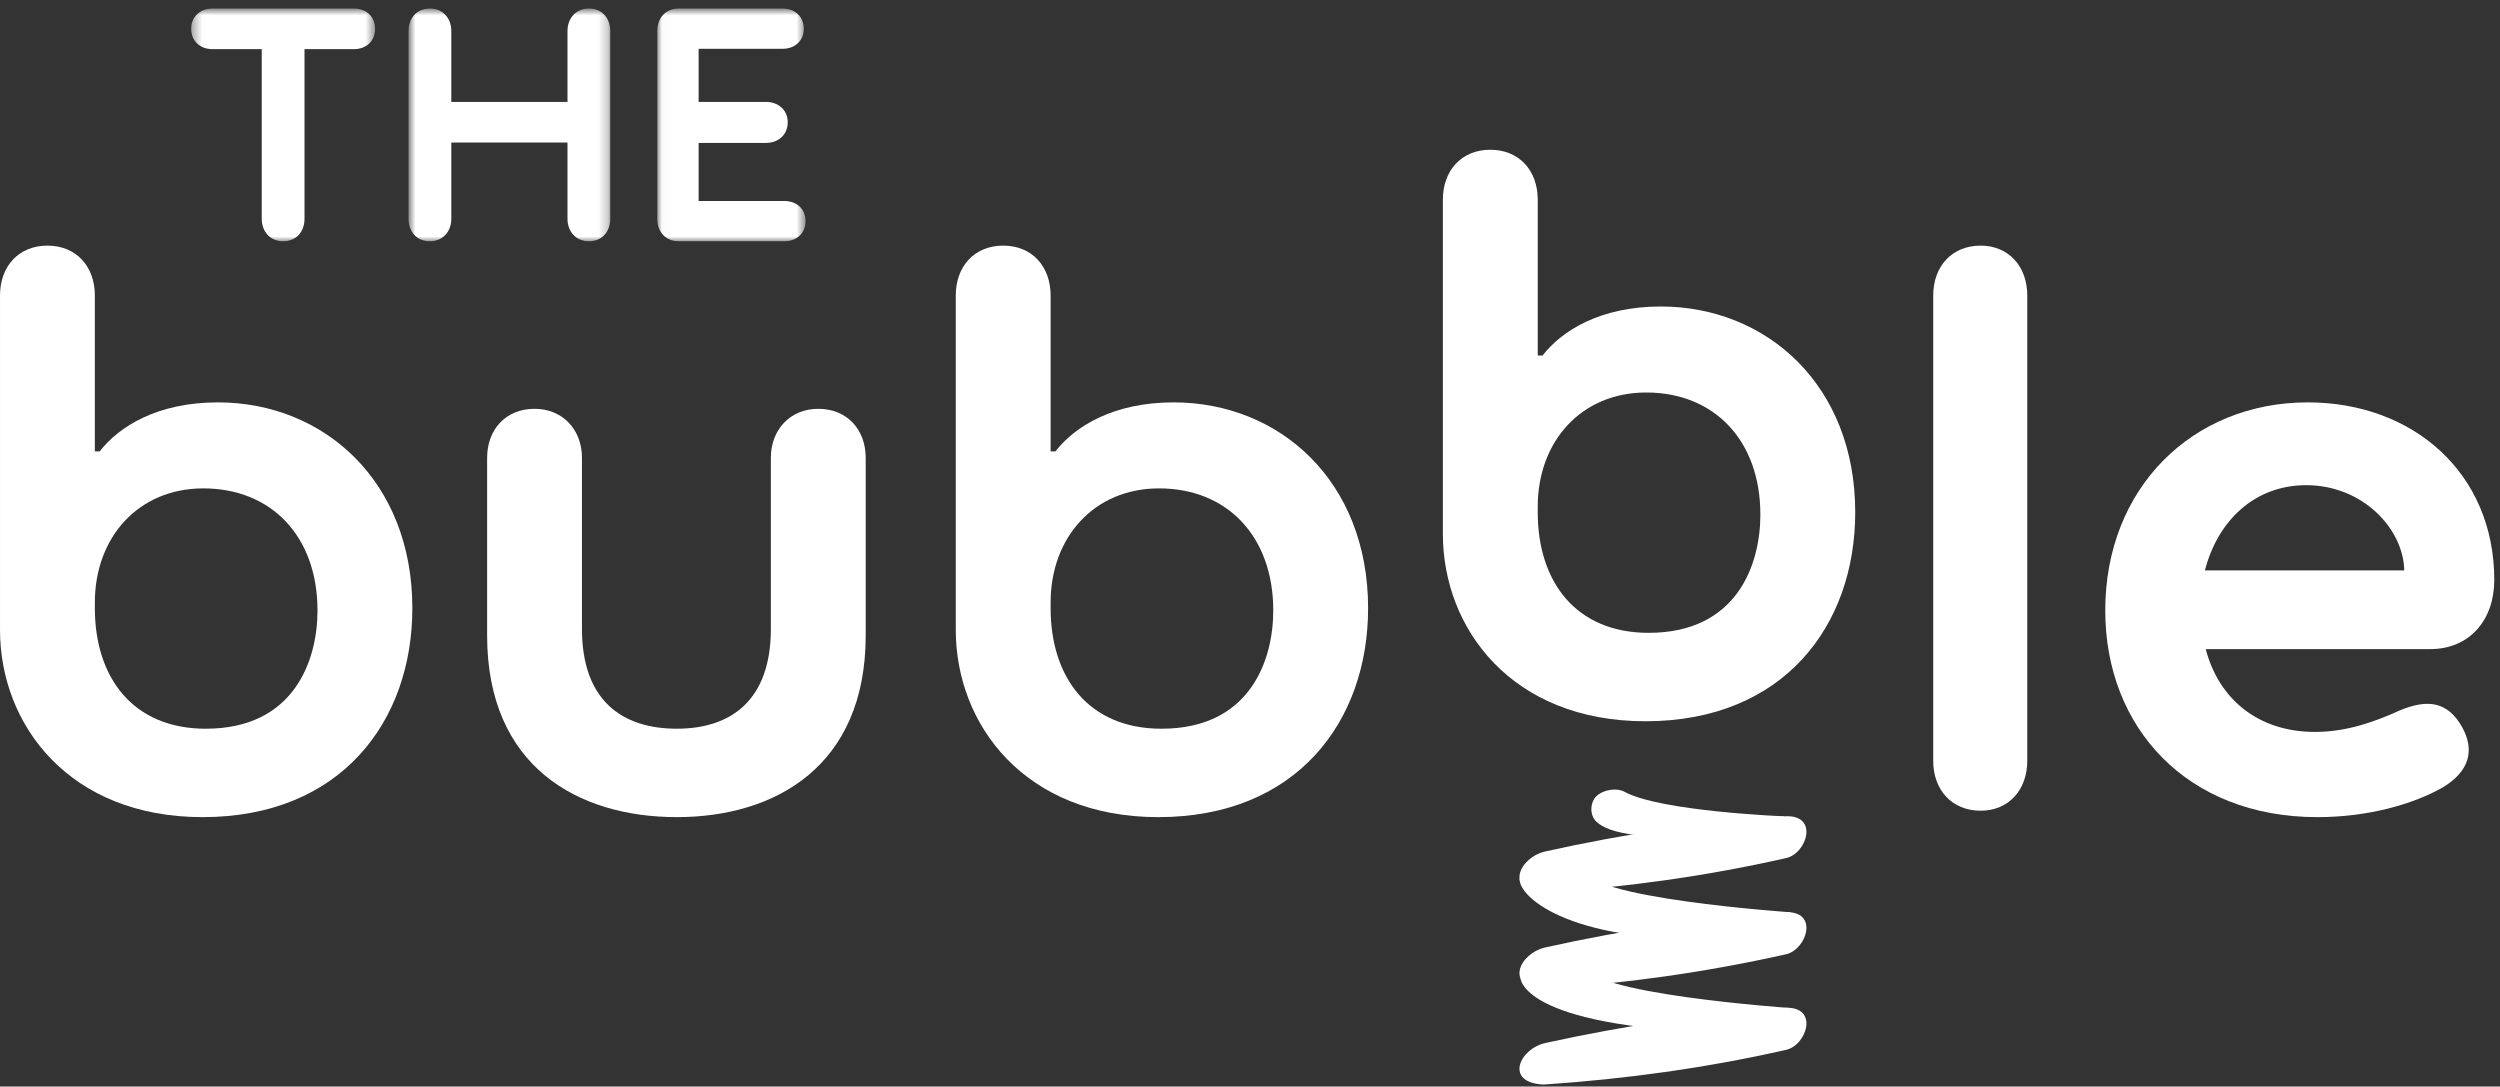
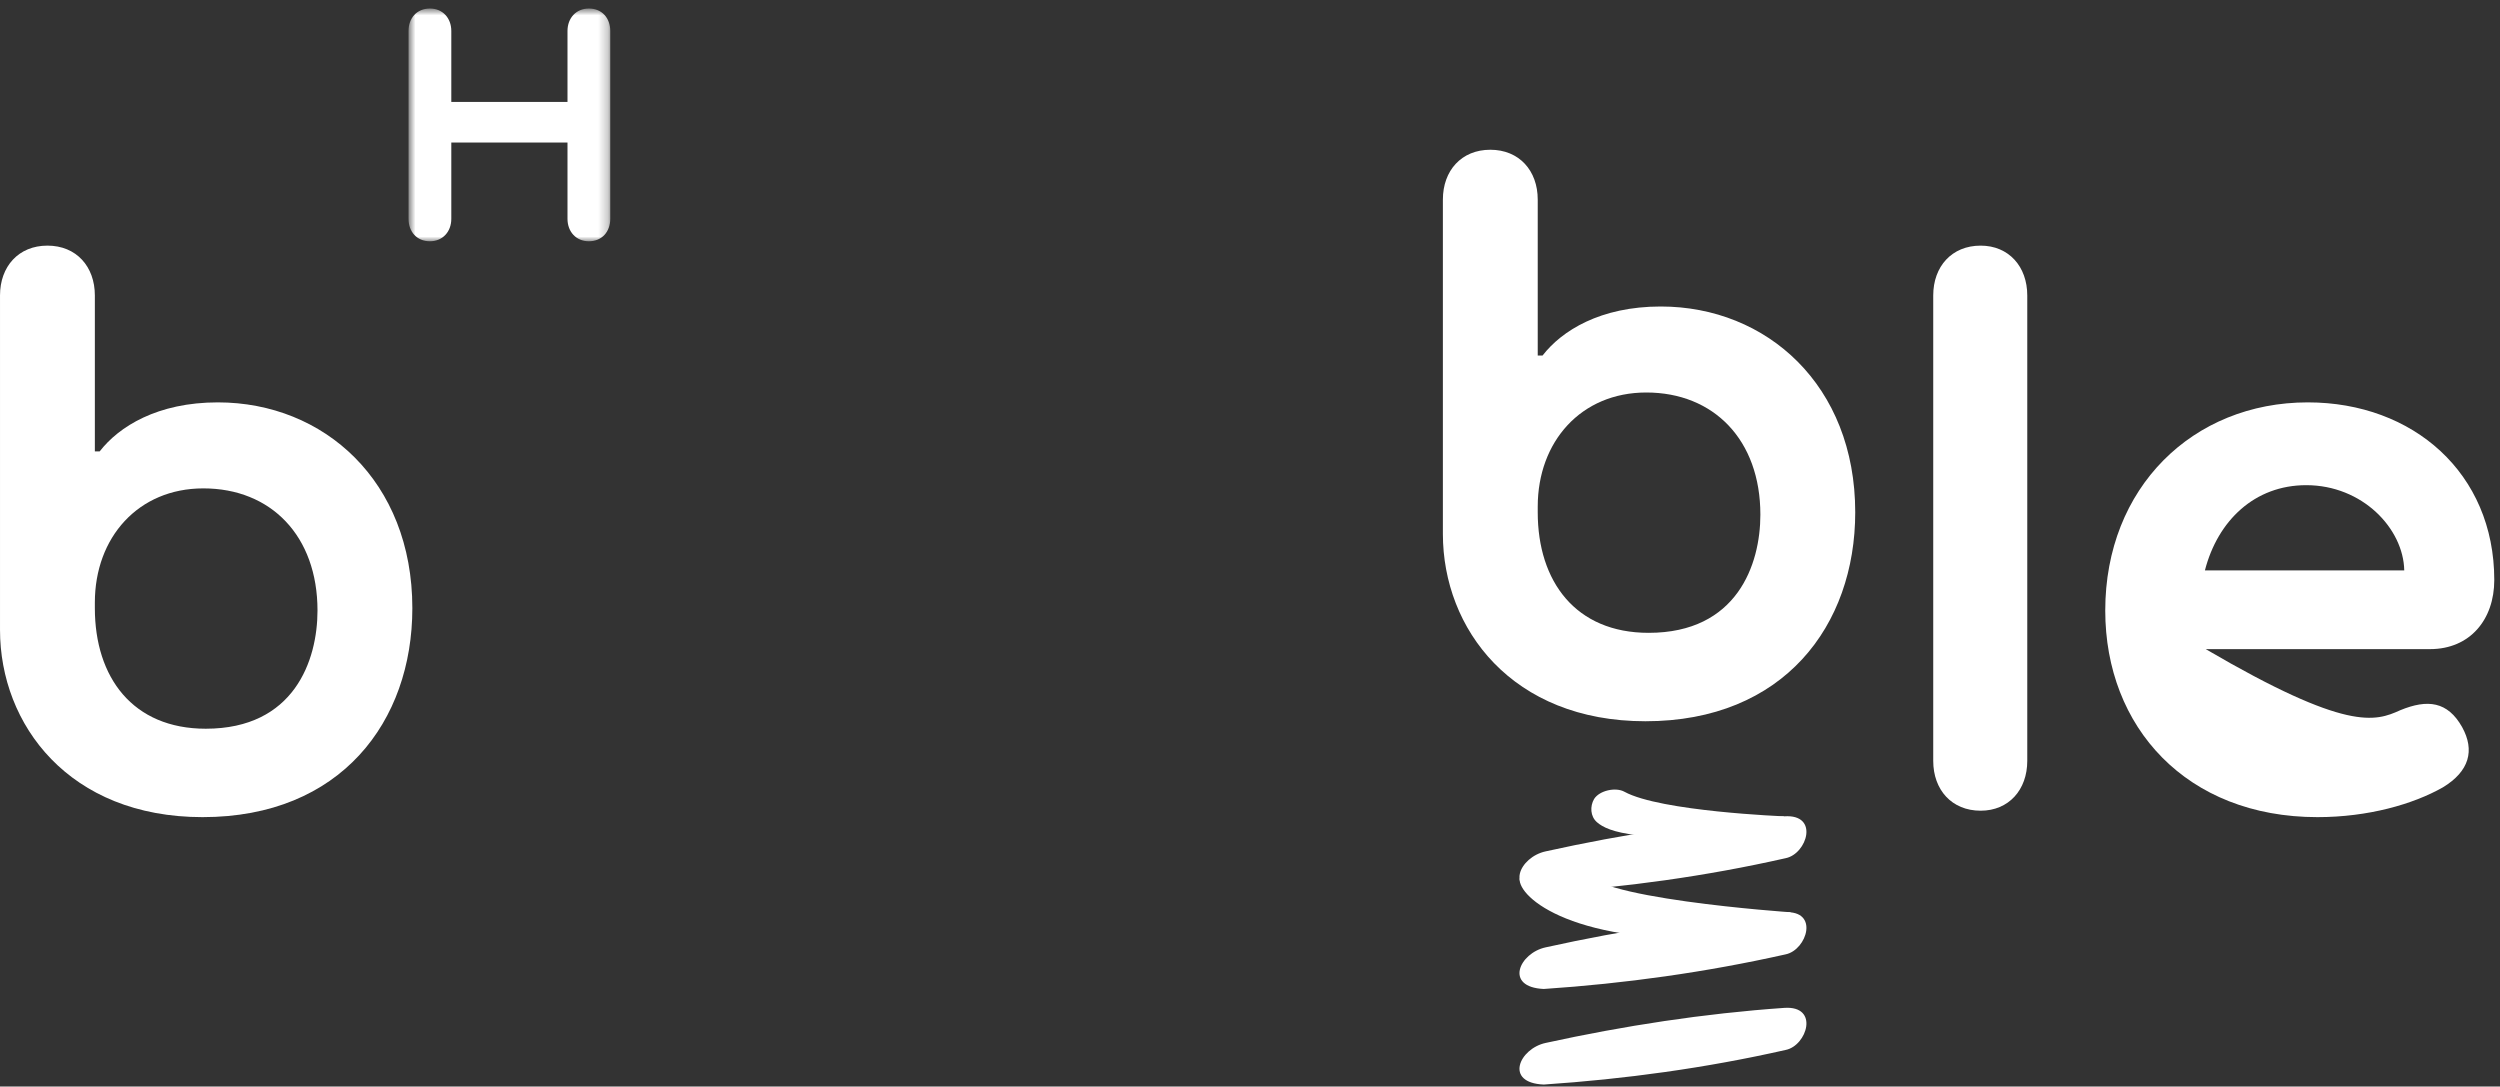
<svg xmlns="http://www.w3.org/2000/svg" xmlns:xlink="http://www.w3.org/1999/xlink" width="260px" height="113px" viewBox="0 0 260 113" version="1.1">
  <rect x="0" y="0" width="260" height="113" fill="#333333" stroke="none" />
  <title>The Bubble Logo</title>
  <desc>Created with Sketch.</desc>
  <defs>
-     <polygon id="path-1" points="0.36 0.791 19.486 0.791 19.486 24.995 0.36 24.995" />
    <polygon id="path-3" points="0.782 0.791 21.762 0.791 21.762 24.995 0.782 24.995" />
-     <polygon id="path-5" points="0.029 0.791 15.448 0.791 15.448 24.995 0.029 24.995" />
  </defs>
  <g id="Symbols" stroke="none" stroke-width="1" fill="none" fill-rule="evenodd">
    <g id="FOOTER" transform="translate(-59, -70)">
      <g id="The-Bubble-Logo">
        <g transform="translate(59, 70)">
          <path d="M33.02,63.498 C33.02,55.723 28.171,50.792 21.149,50.792 C14.379,50.792 9.865,55.891 9.865,62.662 L9.865,63.247 C9.865,70.436 13.793,75.787 21.4,75.787 C30.595,75.787 33.02,68.681 33.02,63.498 M42.884,63.247 C42.884,75.034 35.444,84.982 21.066,84.982 C7.189,84.982 0.001,75.369 0.001,65.505 L0.001,30.729 C0.001,27.72 1.923,25.545 4.933,25.545 C7.941,25.545 9.865,27.72 9.865,30.729 L9.865,46.946 L10.366,46.946 C12.371,44.355 16.383,41.847 22.654,41.847 C33.688,41.847 42.884,50.04 42.884,63.247" id="Fill-1" fill="#FFFFFF" />
-           <path d="M90.033,47.615 L90.033,66.089 C90.033,79.715 80.587,84.981 70.389,84.981 C60.107,84.981 50.661,79.715 50.661,66.089 L50.661,47.615 C50.661,44.689 52.583,42.516 55.592,42.516 C58.519,42.516 60.525,44.689 60.525,47.615 L60.525,65.42 C60.525,72.86 64.705,75.786 70.389,75.786 C75.989,75.786 80.169,72.86 80.169,65.42 L80.169,47.615 C80.169,44.689 82.175,42.516 85.101,42.516 C88.111,42.516 90.033,44.689 90.033,47.615" id="Fill-3" fill="#FFFFFF" />
-           <path d="M132.419,63.498 C132.419,55.723 127.57,50.792 120.548,50.792 C113.778,50.792 109.264,55.891 109.264,62.662 L109.264,63.247 C109.264,70.436 113.192,75.787 120.799,75.787 C129.994,75.787 132.419,68.681 132.419,63.498 M142.283,63.247 C142.283,75.034 134.843,84.982 120.465,84.982 C106.588,84.982 99.4,75.369 99.4,65.505 L99.4,30.729 C99.4,27.72 101.322,25.545 104.332,25.545 C107.341,25.545 109.264,27.72 109.264,30.729 L109.264,46.946 L109.765,46.946 C111.771,44.355 115.783,41.847 122.053,41.847 C133.087,41.847 142.283,50.04 142.283,63.247" id="Fill-5" fill="#FFFFFF" />
          <path d="M183.079,53.527 C183.079,45.752 178.232,40.82 171.21,40.82 C164.438,40.82 159.924,45.919 159.924,52.691 L159.924,53.276 C159.924,60.464 163.854,65.815 171.46,65.815 C180.655,65.815 183.079,58.709 183.079,53.527 M192.944,53.276 C192.944,65.063 185.504,75.01 171.126,75.01 C157.25,75.01 150.06,65.397 150.06,55.533 L150.06,20.757 C150.06,17.749 151.983,15.574 154.992,15.574 C158.001,15.574 159.924,17.749 159.924,20.757 L159.924,36.975 L160.426,36.975 C162.432,34.383 166.445,31.876 172.714,31.876 C183.749,31.876 192.944,40.068 192.944,53.276" id="Fill-7" fill="#FFFFFF" />
          <path d="M210.836,30.729 L210.836,79.131 C210.836,82.14 208.913,84.313 205.988,84.313 C202.979,84.313 201.056,82.14 201.056,79.131 L201.056,30.729 C201.056,27.72 202.979,25.546 205.988,25.546 C208.913,25.546 210.836,27.72 210.836,30.729" id="Fill-9" fill="#FFFFFF" />
-           <path d="M250.042,59.319 C249.959,54.972 245.696,50.458 239.845,50.458 C234.495,50.458 230.649,54.135 229.311,59.319 L250.042,59.319 Z M252.718,67.509 L229.395,67.509 C230.732,72.61 234.745,76.12 240.764,76.12 C244.108,76.12 247.033,75.034 249.624,73.864 C252.467,72.692 254.556,72.944 256.061,75.619 C257.399,78.043 256.814,80.216 254.055,81.888 C250.962,83.644 246.281,84.982 241.014,84.982 C227.389,84.982 218.946,75.619 218.946,63.498 C218.946,50.709 228.058,41.847 240.011,41.847 C250.962,41.847 259.405,49.204 259.405,60.322 C259.405,64.418 256.897,67.509 252.718,67.509 L252.718,67.509 Z" id="Fill-11" fill="#FFFFFF" />
+           <path d="M250.042,59.319 C249.959,54.972 245.696,50.458 239.845,50.458 C234.495,50.458 230.649,54.135 229.311,59.319 L250.042,59.319 Z M252.718,67.509 L229.395,67.509 C244.108,76.12 247.033,75.034 249.624,73.864 C252.467,72.692 254.556,72.944 256.061,75.619 C257.399,78.043 256.814,80.216 254.055,81.888 C250.962,83.644 246.281,84.982 241.014,84.982 C227.389,84.982 218.946,75.619 218.946,63.498 C218.946,50.709 228.058,41.847 240.011,41.847 C250.962,41.847 259.405,49.204 259.405,60.322 C259.405,64.418 256.897,67.509 252.718,67.509 L252.718,67.509 Z" id="Fill-11" fill="#FFFFFF" />
          <g id="Group-15" transform="translate(19.522, 0.097)">
            <mask id="mask-2" fill="white">
              <use xlink:href="#path-1" />
            </mask>
            <g id="Clip-14" />
            <path d="M19.486,2.903 C19.486,4.164 18.596,5.016 17.262,5.016 L12.147,5.016 L12.147,22.66 C12.147,23.995 11.295,24.995 9.924,24.995 C8.589,24.995 7.699,23.995 7.699,22.66 L7.699,5.016 L2.585,5.016 C1.286,5.016 0.36,4.164 0.36,2.903 C0.36,1.643 1.286,0.79 2.585,0.79 L17.262,0.79 C18.596,0.79 19.486,1.643 19.486,2.903" id="Fill-13" fill="#FFFFFF" mask="url(#mask-2)" />
          </g>
          <g id="Group-18" transform="translate(41.706, 0.097)">
            <mask id="mask-4" fill="white">
              <use xlink:href="#path-3" />
            </mask>
            <g id="Clip-17" />
            <path d="M21.762,3.125 L21.762,22.66 C21.762,23.995 20.909,24.995 19.537,24.995 C18.202,24.995 17.313,23.995 17.313,22.66 L17.313,14.727 L5.23,14.727 L5.23,22.66 C5.23,23.995 4.34,24.995 3.006,24.995 C1.634,24.995 0.782,23.995 0.782,22.66 L0.782,3.125 C0.782,1.791 1.634,0.79 3.006,0.79 C4.34,0.79 5.23,1.791 5.23,3.125 L5.23,10.502 L17.313,10.502 L17.313,3.125 C17.313,1.791 18.202,0.79 19.537,0.79 C20.909,0.79 21.762,1.791 21.762,3.125" id="Fill-16" fill="#FFFFFF" mask="url(#mask-4)" />
          </g>
          <g id="Group-21" transform="translate(68.328, 0.097)">
            <mask id="mask-6" fill="white">
              <use xlink:href="#path-5" />
            </mask>
            <g id="Clip-20" />
            <path d="M15.448,22.882 C15.448,24.142 14.558,24.995 13.224,24.995 L2.253,24.995 C0.881,24.995 0.029,23.994 0.029,22.66 L0.029,3.125 C0.029,1.79 0.881,0.79 2.253,0.79 L13.038,0.79 C14.373,0.79 15.263,1.643 15.263,2.903 C15.263,4.126 14.373,4.979 13.038,4.979 L4.329,4.979 L4.329,10.502 L11.333,10.502 C12.631,10.502 13.595,11.355 13.595,12.615 C13.595,13.912 12.631,14.765 11.333,14.765 L4.329,14.765 L4.329,20.806 L13.224,20.806 C14.558,20.806 15.448,21.659 15.448,22.882" id="Fill-19" fill="#FFFFFF" mask="url(#mask-6)" />
          </g>
          <path d="M185.561,84.898 C185.561,84.898 172.69,84.395 168.945,82.345 C168.045,81.842 166.35,82.197 165.785,83.098 C165.346,83.85 165.387,84.898 166.078,85.505 C167.27,86.551 170.41,87.702 183.384,86.634 L185.561,84.898 Z" id="Fill-22" fill="#FFFFFF" />
          <path d="M158.042,91.364 C157.874,93.352 163.713,98.416 180.245,97.558 L186.293,94.88 C186.293,94.88 164.341,93.393 164.738,90.275 L158.042,91.364 Z" id="Fill-24" fill="#FFFFFF" />
-           <path d="M158.126,101.68 C158.126,101.68 158.021,106.724 178.906,107.393 L186.293,104.841 C186.293,104.841 164.341,103.334 164.738,100.237 L158.126,101.68 Z" id="Fill-26" fill="#FFFFFF" />
          <path d="M160.763,88.539 C168.903,86.739 177.169,85.462 185.561,84.897 C189.244,84.646 187.926,88.811 185.708,89.251 C177.4,91.134 169.008,92.284 160.553,92.849 C156.41,92.682 158,89.125 160.763,88.539" id="Fill-28" fill="#FFFFFF" />
          <path d="M160.763,98.521 C168.903,96.721 177.169,95.444 185.561,94.879 C189.244,94.628 187.926,98.793 185.708,99.253 C177.4,101.116 169.008,102.288 160.553,102.853 C156.41,102.664 158,99.107 160.763,98.521" id="Fill-30" fill="#FFFFFF" />
          <path d="M160.763,108.461 C168.903,106.682 177.169,105.406 185.561,104.82 C189.244,104.569 187.926,108.754 185.708,109.194 C177.4,111.077 169.008,112.227 160.553,112.793 C156.41,112.625 158,109.047 160.763,108.461" id="Fill-32" fill="#FFFFFF" />
        </g>
      </g>
    </g>
  </g>
</svg>